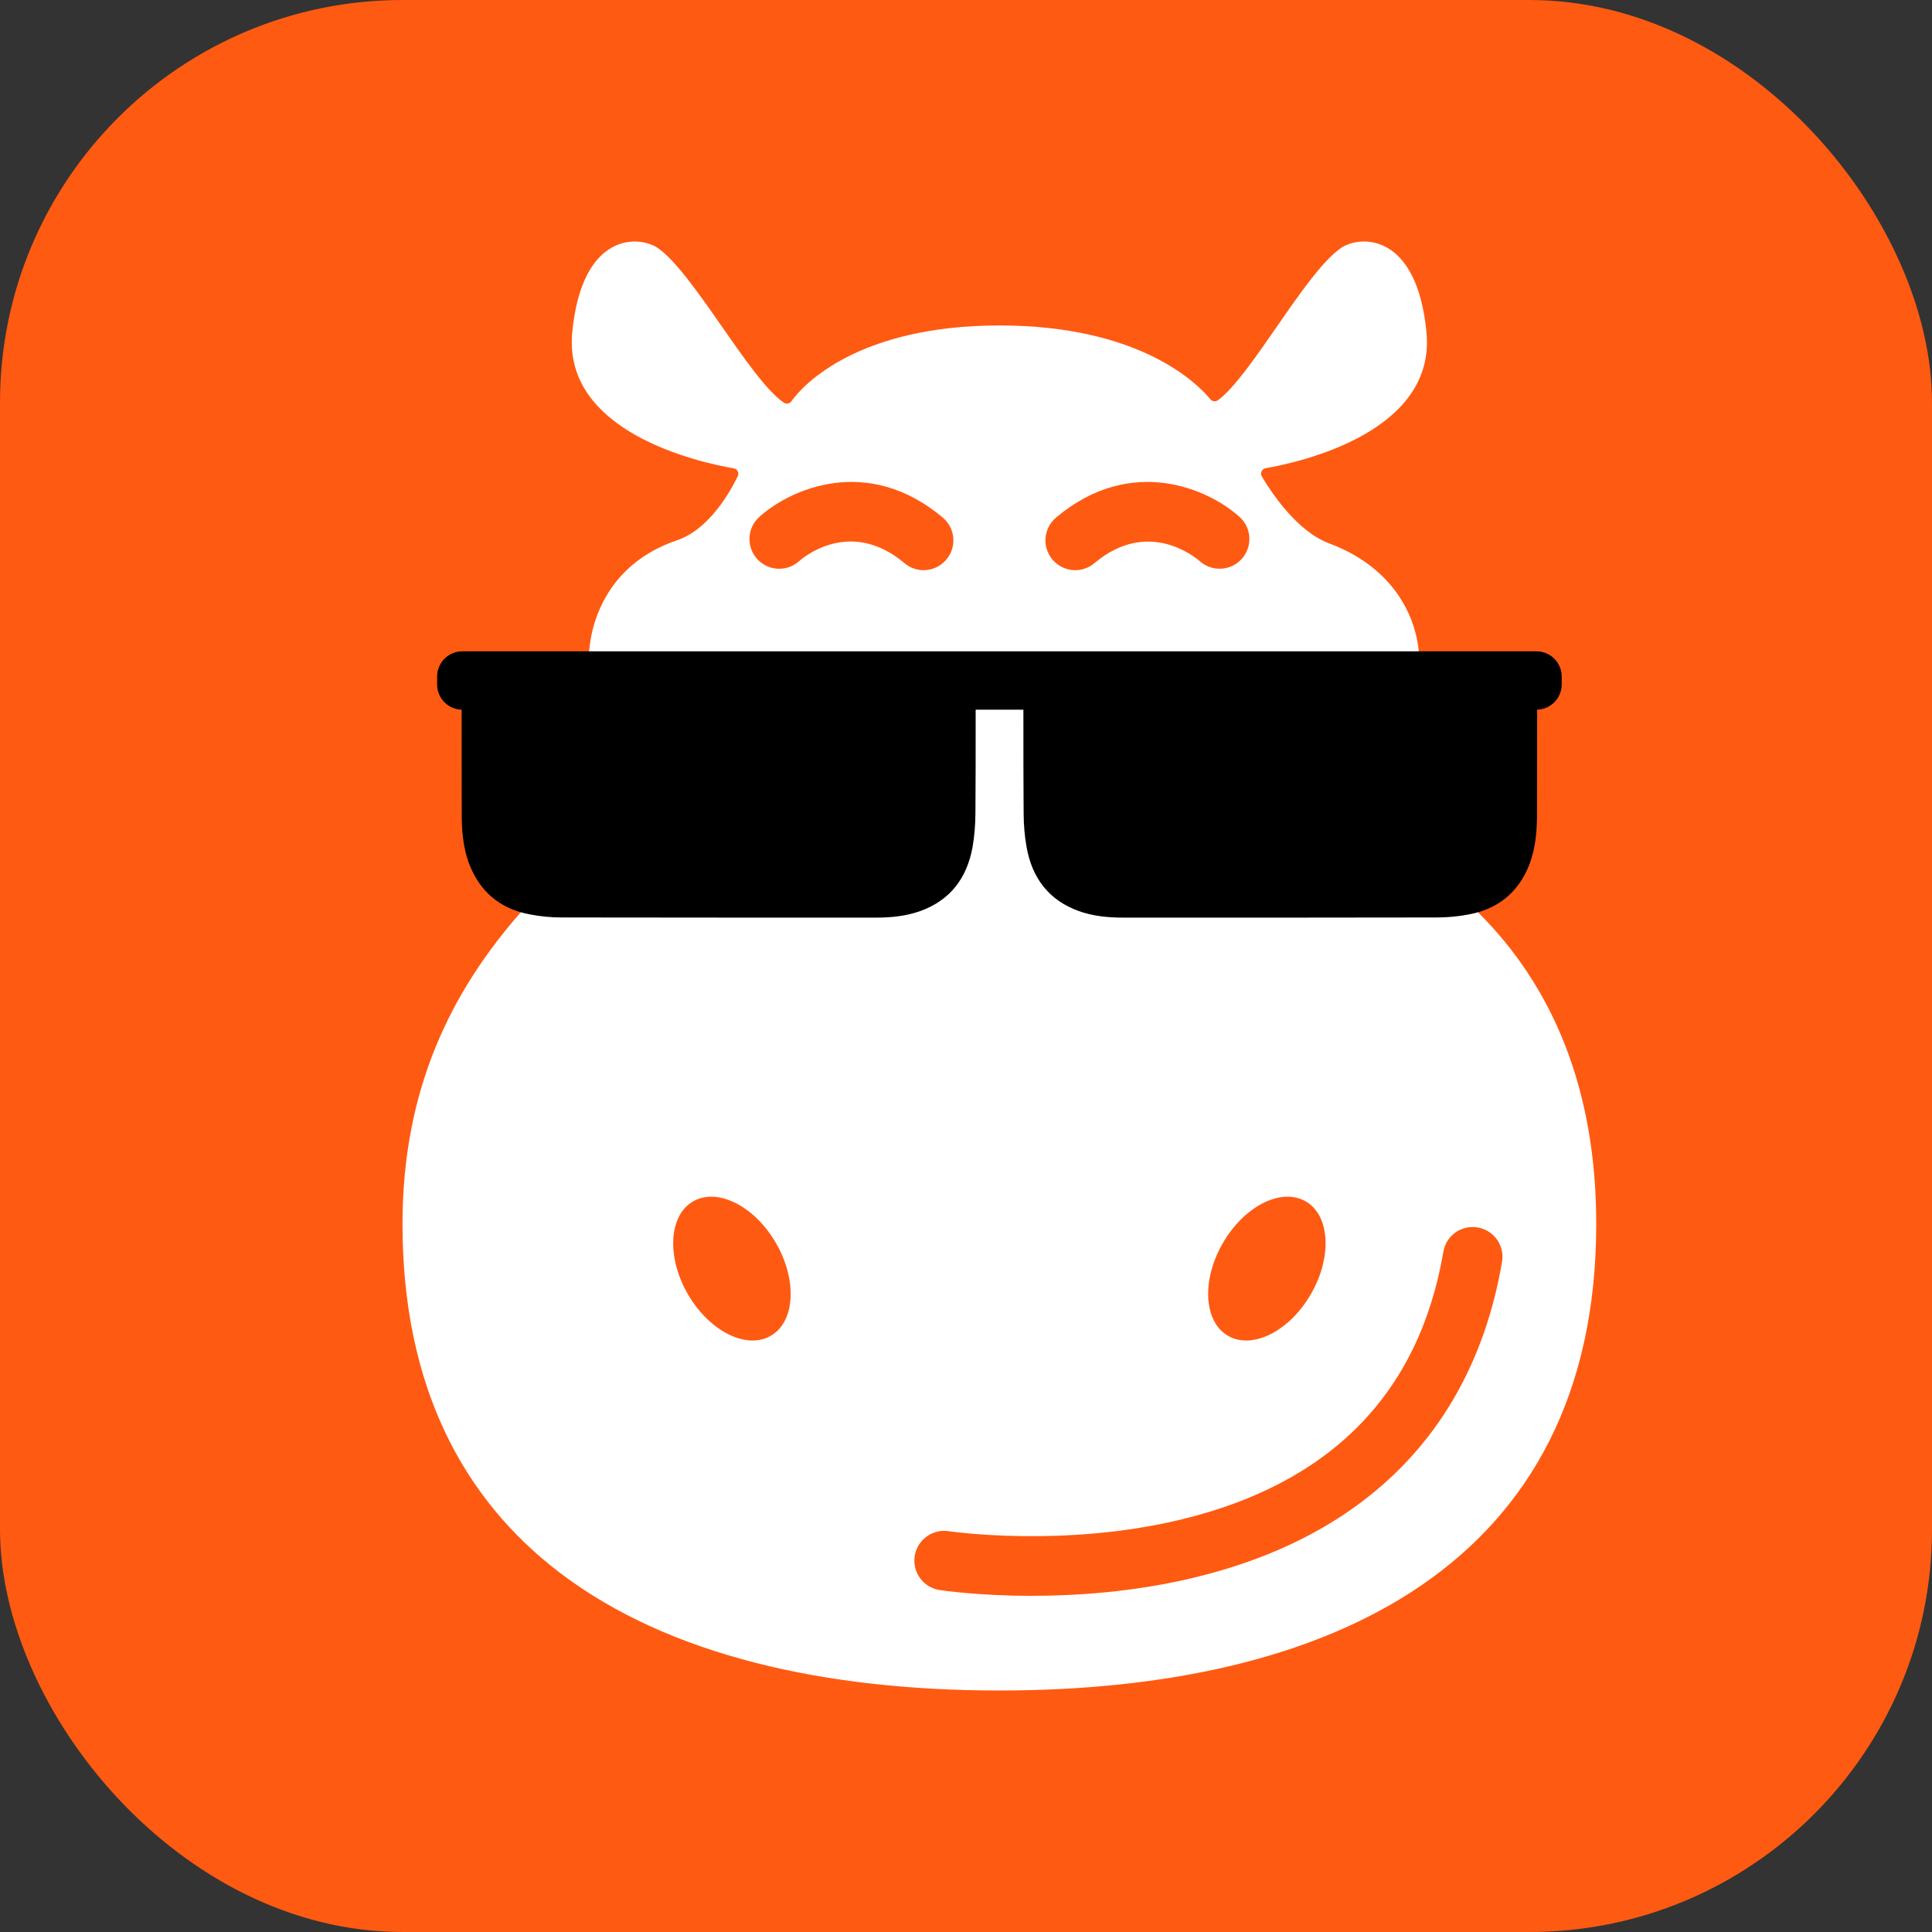
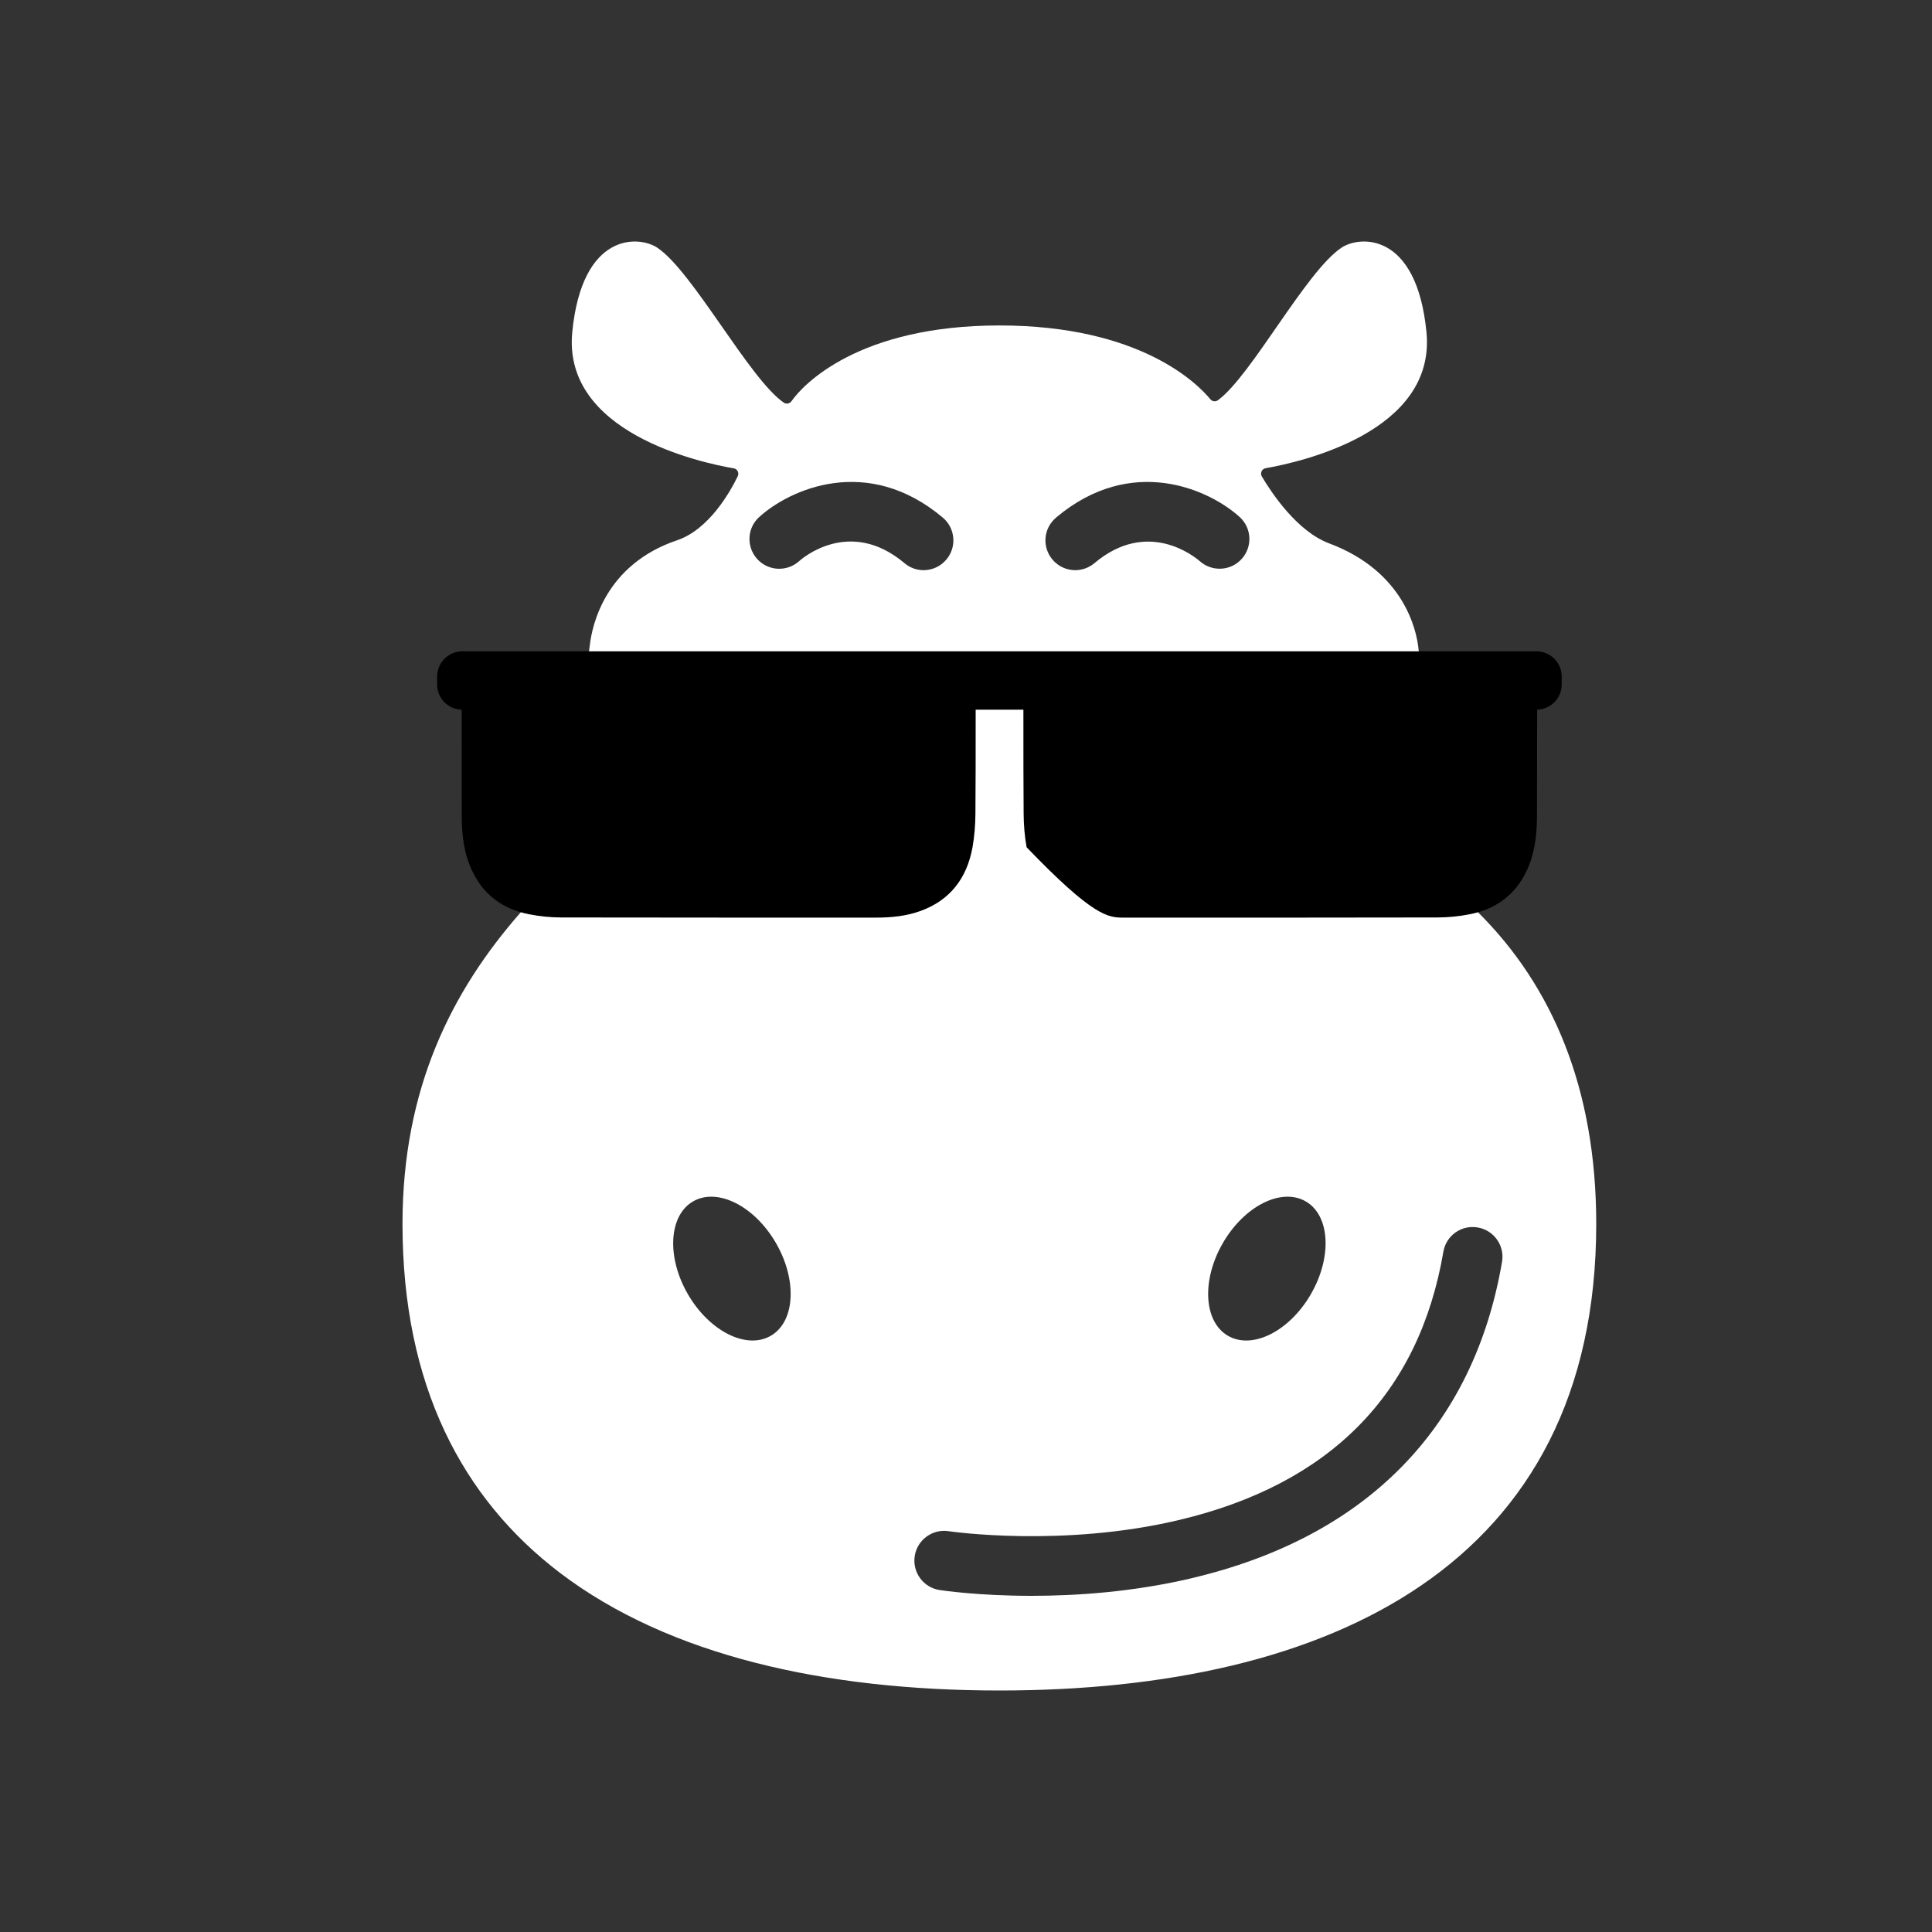
<svg xmlns="http://www.w3.org/2000/svg" width="128" height="128" viewBox="0 0 24 24" fill="none">
  <rect x="0" y="0" width="24" height="24" fill="#333333" stroke="none" />
-   <rect width="24" height="24" rx="5" fill="#FF5A12" />
  <path d="M18.361 11.333C18.085 10.972 17.73 8.785 17.642 8.223C17.633 8.161 17.625 8.099 17.618 8.036C17.593 7.83 17.443 7.098 16.509 6.749C16.11 6.599 15.793 6.118 15.675 5.919C15.651 5.877 15.675 5.824 15.723 5.816C16.149 5.742 17.842 5.368 17.72 4.125C17.598 2.879 16.892 2.925 16.664 3.077C16.223 3.371 15.543 4.671 15.129 4.972C15.1 4.993 15.059 4.988 15.036 4.96C14.877 4.767 14.164 4.043 12.415 4.043C10.665 4.043 9.975 4.778 9.832 4.984C9.81 5.015 9.768 5.023 9.737 5.002C9.309 4.709 8.606 3.371 8.165 3.077C7.937 2.925 7.231 2.879 7.109 4.125C6.986 5.376 8.703 5.747 9.115 5.818C9.16 5.825 9.184 5.874 9.165 5.915C9.072 6.107 8.81 6.576 8.412 6.711C7.515 7.014 7.355 7.77 7.327 8.014C7.318 8.091 7.304 8.168 7.287 8.243C7.152 8.858 6.64 11.137 6.469 11.333C5.611 12.31 5 13.52 5 15.204C5 17.211 5.743 18.616 6.958 19.54C8.313 20.569 10.256 21 12.415 21C16.509 21 19.829 19.448 19.829 15.204C19.829 13.52 19.283 12.249 18.361 11.333H18.361ZM13.118 6.43C14.057 5.64 15.02 6.079 15.399 6.422C15.55 6.559 15.562 6.792 15.424 6.944C15.288 7.094 15.056 7.106 14.904 6.971C14.838 6.914 14.256 6.439 13.595 6.996C13.526 7.054 13.441 7.083 13.357 7.083C13.252 7.083 13.147 7.038 13.074 6.951C12.942 6.795 12.962 6.562 13.118 6.431V6.43ZM11.756 6.951C11.683 7.038 11.578 7.083 11.473 7.083C11.389 7.083 11.304 7.054 11.235 6.995C10.55 6.419 9.953 6.947 9.928 6.97C9.776 7.107 9.542 7.095 9.406 6.944C9.269 6.792 9.28 6.558 9.432 6.422C9.81 6.079 10.773 5.64 11.712 6.43C11.868 6.562 11.888 6.795 11.756 6.951H11.756ZM9.574 16.594C9.272 16.769 8.811 16.537 8.544 16.075C8.278 15.614 8.308 15.098 8.61 14.924C8.913 14.749 9.374 14.982 9.64 15.443C9.906 15.904 9.877 16.42 9.574 16.594ZM15.19 15.443C15.456 14.982 15.917 14.749 16.22 14.924C16.522 15.098 16.551 15.614 16.285 16.075C16.019 16.537 15.558 16.769 15.255 16.594C14.953 16.42 14.924 15.904 15.19 15.443ZM14.796 19.607C14.07 19.777 13.369 19.824 12.815 19.824C12.155 19.824 11.705 19.757 11.672 19.752C11.47 19.721 11.332 19.532 11.363 19.33C11.394 19.129 11.583 18.99 11.784 19.021C11.812 19.025 13.199 19.226 14.647 18.882C16.523 18.437 17.628 17.316 17.93 15.55C17.964 15.348 18.155 15.213 18.357 15.248C18.558 15.282 18.693 15.473 18.659 15.674C18.306 17.738 16.97 19.097 14.797 19.606L14.796 19.607Z" fill="#FFFFFF" />
-   <path d="M19.087 8.091H5.743C5.57 8.091 5.43 8.232 5.43 8.405V8.503C5.43 8.673 5.566 8.812 5.735 8.816C5.734 9.301 5.736 9.864 5.736 10.141C5.737 10.375 5.764 10.606 5.866 10.819C6.01 11.124 6.257 11.297 6.577 11.358C6.708 11.384 6.843 11.397 6.976 11.397C8.238 11.4 9.619 11.398 10.88 11.399C11.07 11.399 11.257 11.381 11.436 11.316C11.802 11.183 12.011 10.91 12.081 10.525C12.105 10.388 12.116 10.247 12.117 10.108C12.12 9.838 12.12 9.294 12.12 8.816H12.713C12.713 9.294 12.713 9.838 12.716 10.108C12.717 10.247 12.728 10.388 12.753 10.525C12.822 10.91 13.031 11.183 13.397 11.316C13.576 11.381 13.763 11.399 13.953 11.399C15.215 11.399 16.591 11.4 17.853 11.397C17.986 11.397 18.122 11.384 18.253 11.358C18.573 11.297 18.819 11.124 18.964 10.819C19.065 10.606 19.092 10.375 19.093 10.141C19.094 9.864 19.095 9.301 19.095 8.816C19.264 8.811 19.4 8.673 19.4 8.503V8.405C19.4 8.231 19.26 8.091 19.086 8.091H19.087Z" fill="black" />
+   <path d="M19.087 8.091H5.743C5.57 8.091 5.43 8.232 5.43 8.405V8.503C5.43 8.673 5.566 8.812 5.735 8.816C5.734 9.301 5.736 9.864 5.736 10.141C5.737 10.375 5.764 10.606 5.866 10.819C6.01 11.124 6.257 11.297 6.577 11.358C6.708 11.384 6.843 11.397 6.976 11.397C8.238 11.4 9.619 11.398 10.88 11.399C11.07 11.399 11.257 11.381 11.436 11.316C11.802 11.183 12.011 10.91 12.081 10.525C12.105 10.388 12.116 10.247 12.117 10.108C12.12 9.838 12.12 9.294 12.12 8.816H12.713C12.713 9.294 12.713 9.838 12.716 10.108C12.717 10.247 12.728 10.388 12.753 10.525C13.576 11.381 13.763 11.399 13.953 11.399C15.215 11.399 16.591 11.4 17.853 11.397C17.986 11.397 18.122 11.384 18.253 11.358C18.573 11.297 18.819 11.124 18.964 10.819C19.065 10.606 19.092 10.375 19.093 10.141C19.094 9.864 19.095 9.301 19.095 8.816C19.264 8.811 19.4 8.673 19.4 8.503V8.405C19.4 8.231 19.26 8.091 19.086 8.091H19.087Z" fill="black" />
</svg>